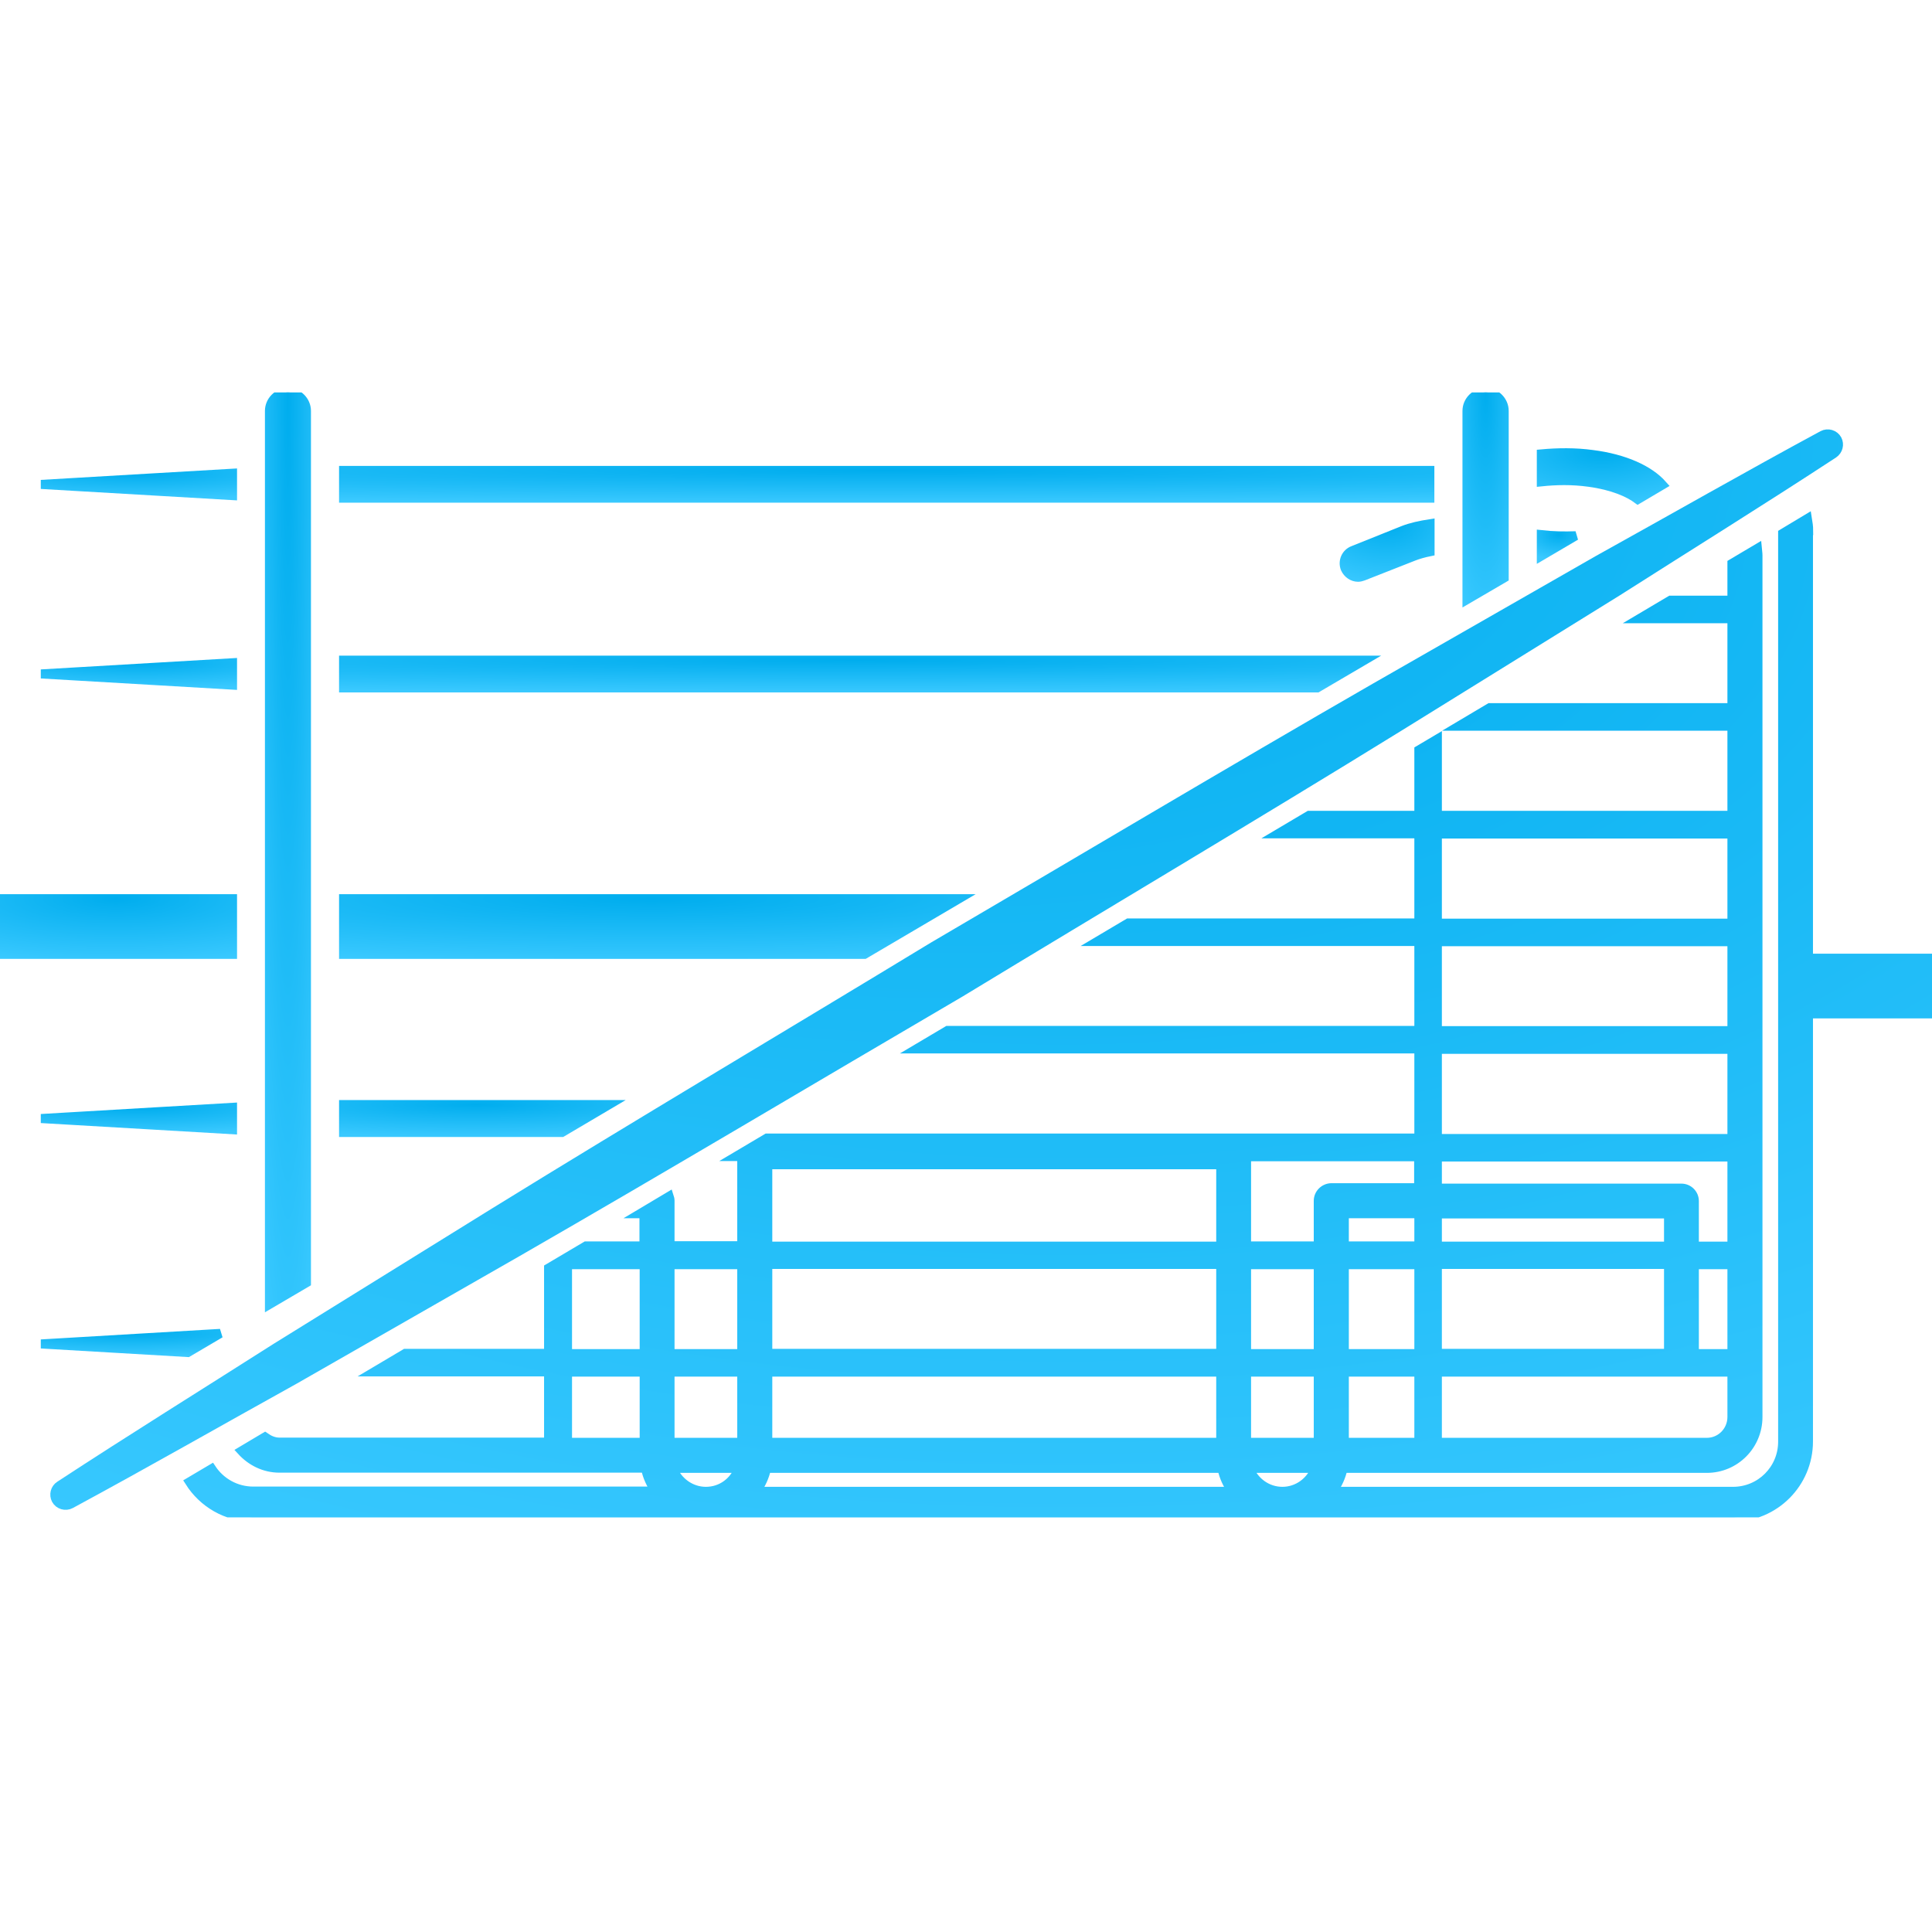
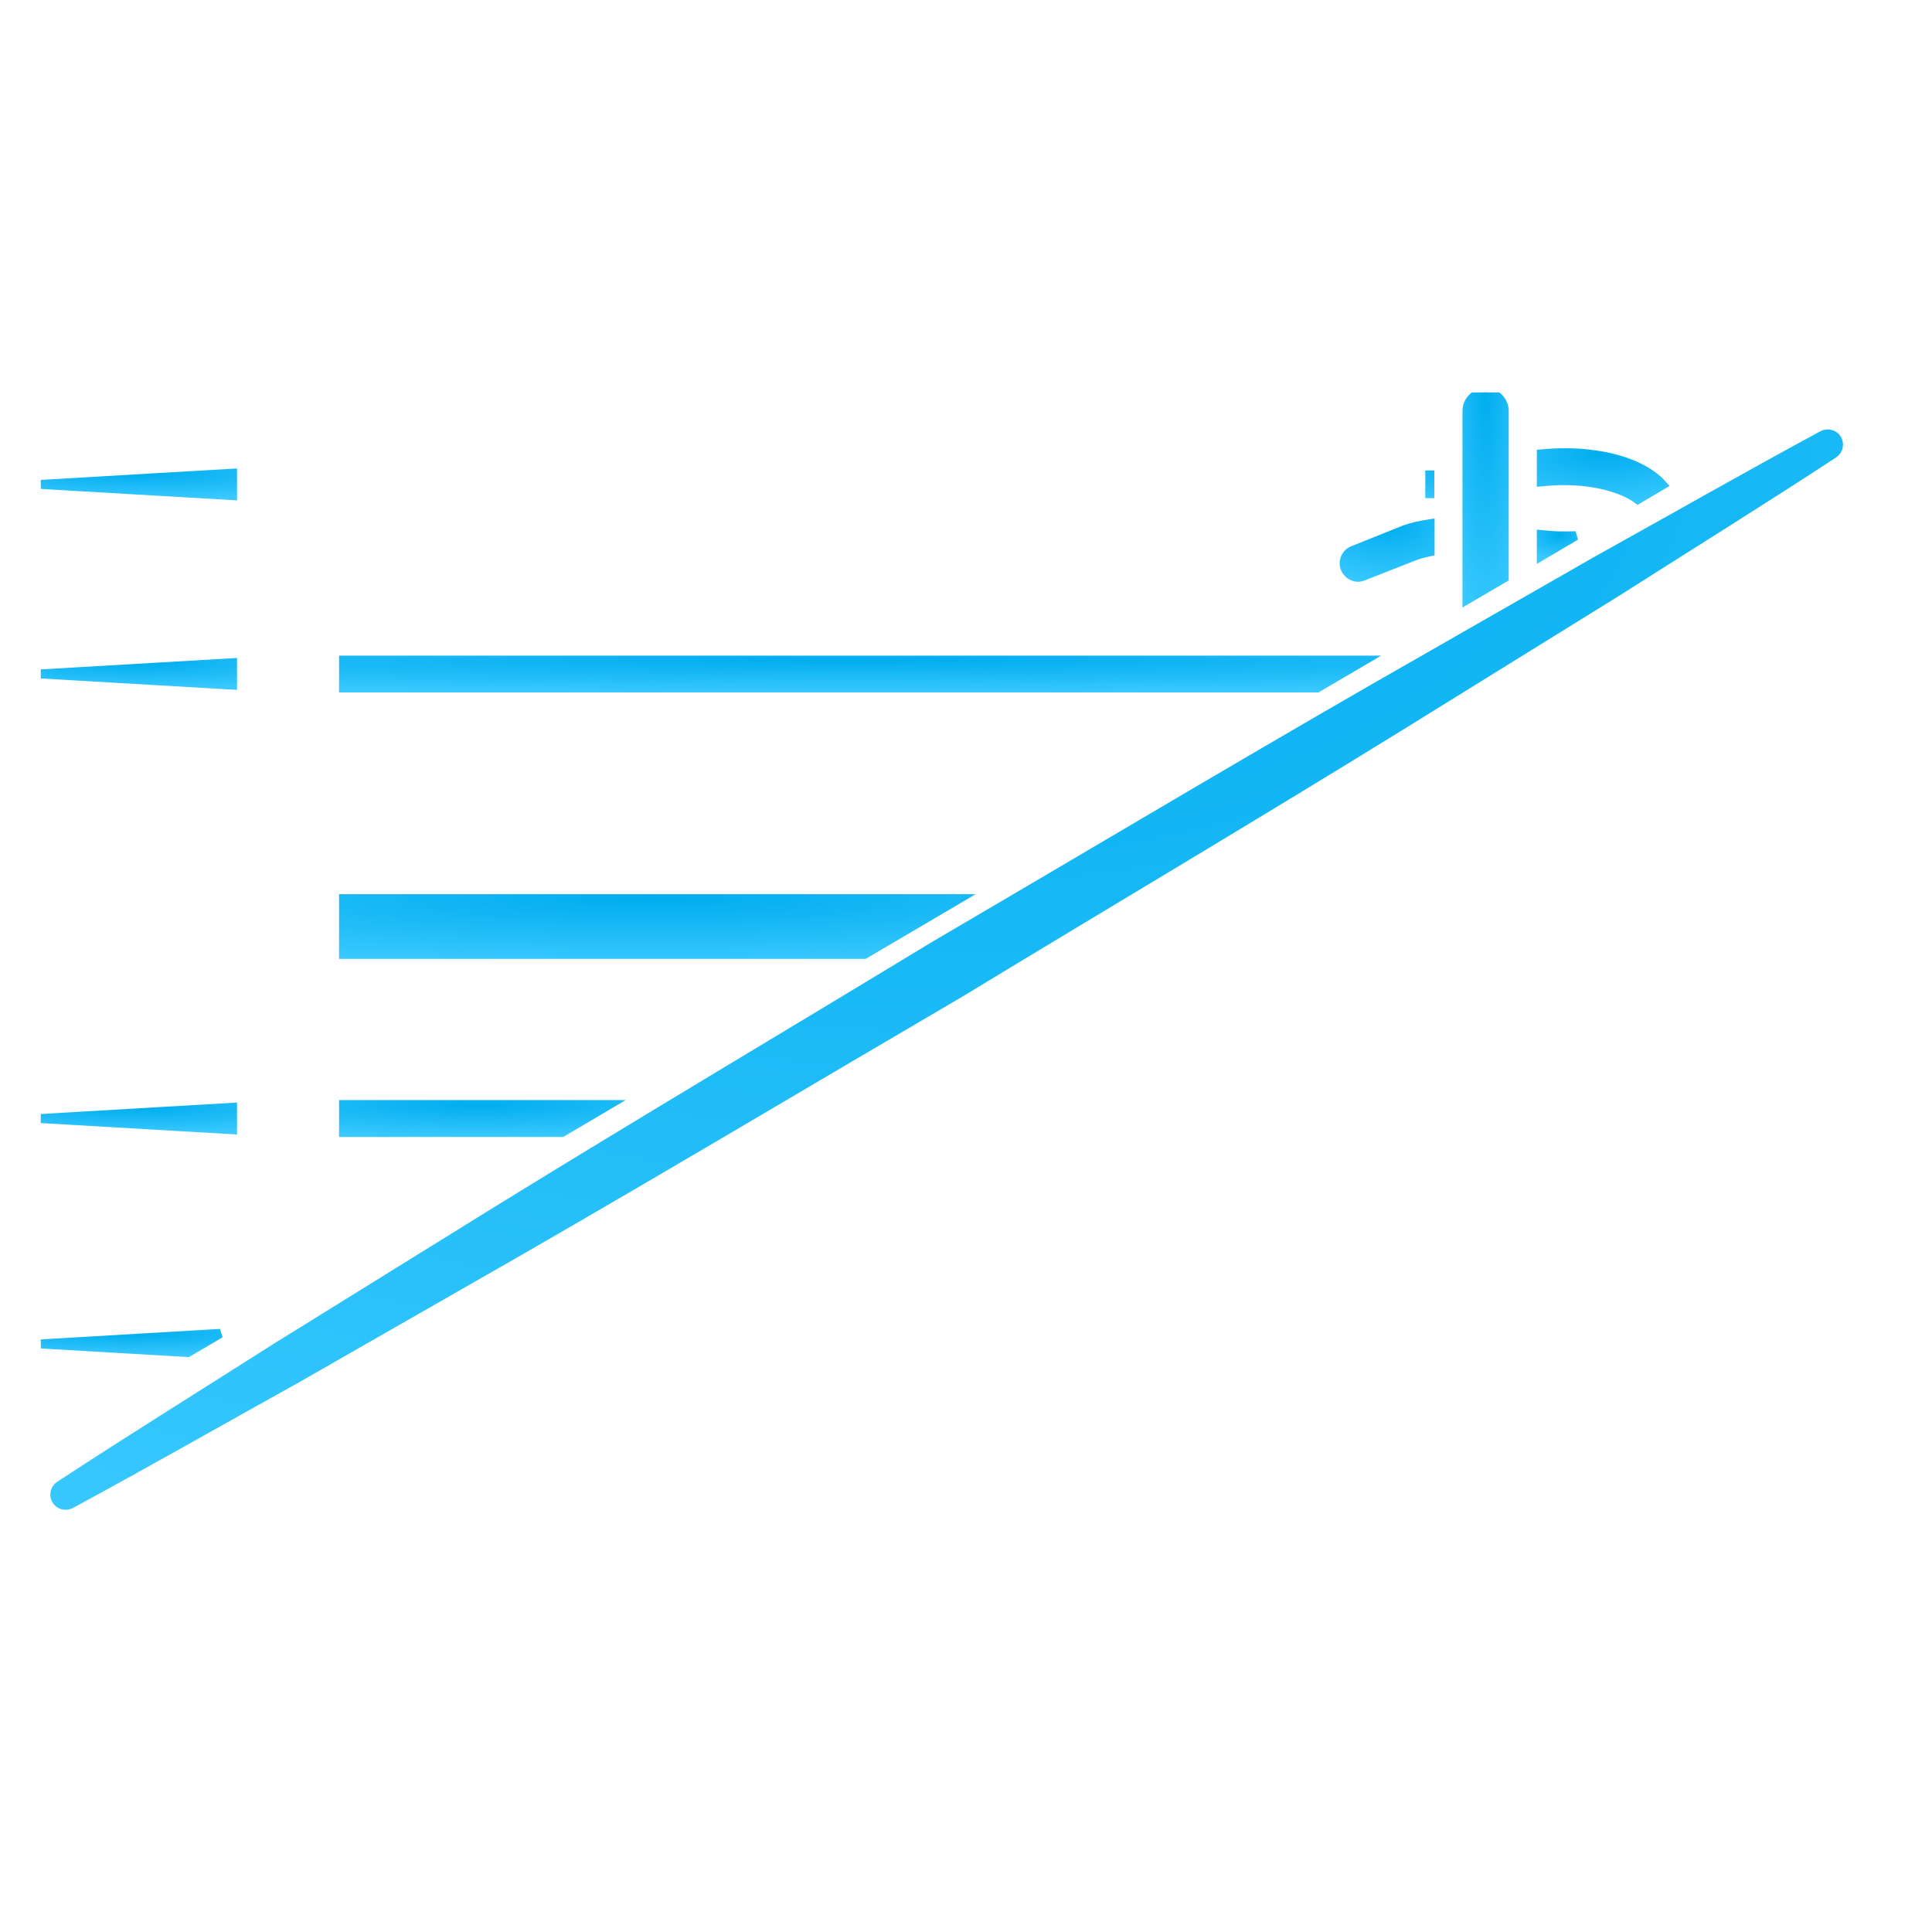
<svg xmlns="http://www.w3.org/2000/svg" width="64" height="64" viewBox="0 0 64 64" fill="none">
  <g clip-path="url(#clip0)">
-     <path d="M59.914 17.577C59.914 17.442 59.893 17.314 59.871 17.178L59.053 17.67V47.758C59.053 48.669 58.32 49.403 57.408 49.403H44.147C44.311 49.175 44.432 48.919 44.489 48.641H56.54C57.48 48.641 58.234 47.879 58.234 46.94V18.396C58.234 18.317 58.22 18.246 58.213 18.168L57.373 18.666V19.883H55.337L54.305 20.495H57.373V23.442H49.351L48.319 24.055H57.373V27.009H47.614V24.482L47.002 24.845V27.009H43.364L42.332 27.621H47.002V30.575H37.378L36.346 31.187H47.002V34.134H31.391L30.359 34.746H47.002V37.7H25.405L24.373 38.312H24.572V41.267H22.195V39.772C22.195 39.722 22.18 39.672 22.166 39.629L21.198 40.206H21.333V41.274H19.411L18.173 42.007V44.833H13.425L12.393 45.445H18.173V47.773H9.261C9.076 47.773 8.919 47.701 8.777 47.602L8.001 48.064C8.314 48.406 8.755 48.634 9.254 48.634H21.383C21.44 48.919 21.561 49.175 21.718 49.395H8.392C7.816 49.395 7.31 49.104 7.011 48.655L6.278 49.089C6.72 49.787 7.495 50.257 8.385 50.257H57.401C58.789 50.257 59.907 49.132 59.907 47.751V33.586H63.993V31.742H59.907V17.577H59.914ZM57.373 44.84H56.127V41.893H57.373V44.84ZM47.614 27.628H57.373V30.582H47.614V27.628ZM47.614 31.194H57.373V34.141H47.614V31.194ZM47.614 34.76H57.373V37.715H47.614V34.76ZM47.614 38.327H57.373V41.281H56.127V39.786C56.127 39.551 55.935 39.359 55.7 39.359H47.614V38.327ZM47.614 40.213H55.273V41.281H47.614V40.213ZM47.614 41.886H55.273V44.833H47.614V41.886ZM47.614 45.452H57.373V46.94C57.373 47.402 57.003 47.78 56.54 47.78H47.614V45.452ZM21.34 47.78H18.799V45.452H21.34V47.78ZM21.34 44.84H18.799V41.893H21.34V44.84ZM23.383 49.403C22.885 49.403 22.451 49.082 22.28 48.641H24.48C24.316 49.082 23.896 49.403 23.383 49.403ZM24.572 47.78H22.195V45.452H24.572V47.78ZM24.572 44.84H22.195V41.893H24.572V44.84ZM47.002 47.78H44.532V45.452H47.002V47.78ZM47.002 44.84H44.532V41.893H47.002V44.84ZM47.002 41.274H44.532V40.206H47.002V41.274ZM25.433 38.583H40.439V41.281H25.433V38.583ZM25.433 41.886H40.439V44.833H25.433V41.886ZM25.433 45.452H40.439V47.78H25.433V45.452ZM25.049 49.403C25.213 49.175 25.334 48.919 25.391 48.641H40.481C40.538 48.926 40.659 49.182 40.823 49.403H25.049ZM42.482 49.403C41.976 49.403 41.549 49.082 41.378 48.641H43.578C43.414 49.082 42.98 49.403 42.482 49.403ZM43.67 47.78H41.293V45.452H43.67V47.78ZM43.67 44.84H41.293V41.893H43.67V44.84ZM43.67 39.779V41.274H41.293V38.319H46.995V39.345H44.097C43.862 39.352 43.67 39.544 43.67 39.779Z" fill="url(#paint0_radial)" stroke="url(#paint1_radial)" stroke-width="0.3" />
    <path d="M11.382 31.614H28.637L31.769 29.771H11.382V31.614Z" fill="url(#paint2_radial)" stroke="url(#paint3_radial)" stroke-width="0.3" />
-     <path d="M7.702 29.771H0V31.614H7.702V29.771Z" fill="url(#paint4_radial)" stroke="url(#paint5_radial)" stroke-width="0.3" />
    <path d="M11.382 37.515H18.614L20.18 36.59H11.382V37.515Z" fill="url(#paint6_radial)" stroke="url(#paint7_radial)" stroke-width="0.3" />
    <path d="M7.702 37.423V36.682L1.36 37.053L7.702 37.423Z" fill="url(#paint8_radial)" stroke="url(#paint9_radial)" stroke-width="0.3" />
    <path d="M11.382 22.788H43.635L45.201 21.869H11.382V22.788Z" fill="url(#paint10_radial)" stroke="url(#paint11_radial)" stroke-width="0.3" />
    <path d="M7.702 22.695V21.955L1.36 22.325L7.702 22.695Z" fill="url(#paint12_radial)" stroke="url(#paint13_radial)" stroke-width="0.3" />
    <path d="M44.824 18.232C44.581 18.324 44.468 18.595 44.56 18.83C44.638 19.008 44.809 19.122 44.987 19.122C45.044 19.122 45.101 19.107 45.158 19.086L46.824 18.431C46.987 18.367 47.165 18.317 47.372 18.275V17.349C47.051 17.399 46.745 17.463 46.475 17.57L44.824 18.232Z" fill="url(#paint14_radial)" stroke="url(#paint15_radial)" stroke-width="0.3" />
    <path d="M51.059 17.712V18.417L52.198 17.748C51.821 17.762 51.436 17.755 51.059 17.712Z" fill="url(#paint16_radial)" stroke="url(#paint17_radial)" stroke-width="0.3" />
    <path d="M52.753 15.057C52.184 14.979 51.607 14.986 51.059 15.036V15.961C51.543 15.911 52.063 15.897 52.632 15.975C53.429 16.082 53.963 16.324 54.255 16.545L55.074 16.061C54.632 15.563 53.814 15.192 52.753 15.057Z" fill="url(#paint18_radial)" stroke="url(#paint19_radial)" stroke-width="0.3" />
-     <path d="M47.365 15.584H11.382V16.502H47.365V15.584Z" fill="url(#paint20_radial)" stroke="url(#paint21_radial)" stroke-width="0.3" />
+     <path d="M47.365 15.584V16.502H47.365V15.584Z" fill="url(#paint20_radial)" stroke="url(#paint21_radial)" stroke-width="0.3" />
    <path d="M7.702 16.417V15.677L1.36 16.047L7.702 16.417Z" fill="url(#paint22_radial)" stroke="url(#paint23_radial)" stroke-width="0.3" />
    <path d="M6.221 44.804L7.296 44.171L1.36 44.52L6.221 44.804Z" fill="url(#paint24_radial)" stroke="url(#paint25_radial)" stroke-width="0.3" />
-     <path d="M9.538 13C9.204 13 8.926 13.278 8.926 13.612V43.21L10.151 42.491V13.612C10.151 13.278 9.873 13 9.538 13Z" fill="url(#paint26_radial)" stroke="url(#paint27_radial)" stroke-width="0.3" />
    <path d="M49.828 13.612C49.828 13.278 49.55 13 49.215 13C48.874 13 48.596 13.278 48.596 13.612V19.862L49.828 19.143V13.612Z" fill="url(#paint28_radial)" stroke="url(#paint29_radial)" stroke-width="0.3" />
    <path d="M60.74 15.029C58.37 16.581 55.964 18.075 53.572 19.599L46.347 24.076C41.528 27.051 36.652 29.941 31.811 32.881C26.921 35.743 22.059 38.647 17.148 41.473L9.773 45.694C7.296 47.068 4.833 48.477 2.342 49.823C2.171 49.915 1.95 49.851 1.858 49.68C1.772 49.517 1.822 49.31 1.979 49.21C4.349 47.659 6.755 46.164 9.147 44.641L16.372 40.163C21.191 37.188 26.067 34.298 30.907 31.358C35.798 28.496 40.659 25.592 45.571 22.766L52.945 18.545C55.422 17.171 57.885 15.762 60.377 14.416C60.548 14.324 60.768 14.388 60.861 14.559C60.946 14.723 60.896 14.922 60.74 15.029Z" fill="url(#paint30_radial)" stroke="url(#paint31_radial)" stroke-width="0.3" />
  </g>
  <defs>
    <radialGradient id="paint0_radial" cx="0" cy="0" r="1" gradientUnits="userSpaceOnUse" gradientTransform="translate(35.136 17.178) rotate(90) scale(39.036 68.109)">
      <stop stop-color="#00ADEE" />
      <stop offset="1" stop-color="#3AC9FF" />
    </radialGradient>
    <radialGradient id="paint1_radial" cx="0" cy="0" r="1" gradientUnits="userSpaceOnUse" gradientTransform="translate(35.136 17.178) rotate(90) scale(39.036 68.109)">
      <stop stop-color="#00ADEE" />
      <stop offset="1" stop-color="#3AC9FF" />
    </radialGradient>
    <radialGradient id="paint2_radial" cx="0" cy="0" r="1" gradientUnits="userSpaceOnUse" gradientTransform="translate(21.575 29.771) rotate(90) scale(2.176 24.058)">
      <stop stop-color="#00ADEE" />
      <stop offset="1" stop-color="#3AC9FF" />
    </radialGradient>
    <radialGradient id="paint3_radial" cx="0" cy="0" r="1" gradientUnits="userSpaceOnUse" gradientTransform="translate(21.575 29.771) rotate(90) scale(2.176 24.058)">
      <stop stop-color="#00ADEE" />
      <stop offset="1" stop-color="#3AC9FF" />
    </radialGradient>
    <radialGradient id="paint4_radial" cx="0" cy="0" r="1" gradientUnits="userSpaceOnUse" gradientTransform="translate(3.851 29.771) rotate(90) scale(2.176 9.089)">
      <stop stop-color="#00ADEE" />
      <stop offset="1" stop-color="#3AC9FF" />
    </radialGradient>
    <radialGradient id="paint5_radial" cx="0" cy="0" r="1" gradientUnits="userSpaceOnUse" gradientTransform="translate(3.851 29.771) rotate(90) scale(2.176 9.089)">
      <stop stop-color="#00ADEE" />
      <stop offset="1" stop-color="#3AC9FF" />
    </radialGradient>
    <radialGradient id="paint6_radial" cx="0" cy="0" r="1" gradientUnits="userSpaceOnUse" gradientTransform="translate(15.781 36.59) rotate(90) scale(1.092 10.383)">
      <stop stop-color="#00ADEE" />
      <stop offset="1" stop-color="#3AC9FF" />
    </radialGradient>
    <radialGradient id="paint7_radial" cx="0" cy="0" r="1" gradientUnits="userSpaceOnUse" gradientTransform="translate(15.781 36.59) rotate(90) scale(1.092 10.383)">
      <stop stop-color="#00ADEE" />
      <stop offset="1" stop-color="#3AC9FF" />
    </radialGradient>
    <radialGradient id="paint8_radial" cx="0" cy="0" r="1" gradientUnits="userSpaceOnUse" gradientTransform="translate(4.531 36.682) rotate(90) scale(0.874 7.485)">
      <stop stop-color="#00ADEE" />
      <stop offset="1" stop-color="#3AC9FF" />
    </radialGradient>
    <radialGradient id="paint9_radial" cx="0" cy="0" r="1" gradientUnits="userSpaceOnUse" gradientTransform="translate(4.531 36.682) rotate(90) scale(0.874 7.485)">
      <stop stop-color="#00ADEE" />
      <stop offset="1" stop-color="#3AC9FF" />
    </radialGradient>
    <radialGradient id="paint10_radial" cx="0" cy="0" r="1" gradientUnits="userSpaceOnUse" gradientTransform="translate(28.291 21.869) rotate(90) scale(1.084 39.909)">
      <stop stop-color="#00ADEE" />
      <stop offset="1" stop-color="#3AC9FF" />
    </radialGradient>
    <radialGradient id="paint11_radial" cx="0" cy="0" r="1" gradientUnits="userSpaceOnUse" gradientTransform="translate(28.291 21.869) rotate(90) scale(1.084 39.909)">
      <stop stop-color="#00ADEE" />
      <stop offset="1" stop-color="#3AC9FF" />
    </radialGradient>
    <radialGradient id="paint12_radial" cx="0" cy="0" r="1" gradientUnits="userSpaceOnUse" gradientTransform="translate(4.531 21.955) rotate(90) scale(0.874 7.485)">
      <stop stop-color="#00ADEE" />
      <stop offset="1" stop-color="#3AC9FF" />
    </radialGradient>
    <radialGradient id="paint13_radial" cx="0" cy="0" r="1" gradientUnits="userSpaceOnUse" gradientTransform="translate(4.531 21.955) rotate(90) scale(0.874 7.485)">
      <stop stop-color="#00ADEE" />
      <stop offset="1" stop-color="#3AC9FF" />
    </radialGradient>
    <radialGradient id="paint14_radial" cx="0" cy="0" r="1" gradientUnits="userSpaceOnUse" gradientTransform="translate(45.95 17.349) rotate(90) scale(2.092 3.356)">
      <stop stop-color="#00ADEE" />
      <stop offset="1" stop-color="#3AC9FF" />
    </radialGradient>
    <radialGradient id="paint15_radial" cx="0" cy="0" r="1" gradientUnits="userSpaceOnUse" gradientTransform="translate(45.95 17.349) rotate(90) scale(2.092 3.356)">
      <stop stop-color="#00ADEE" />
      <stop offset="1" stop-color="#3AC9FF" />
    </radialGradient>
    <radialGradient id="paint16_radial" cx="0" cy="0" r="1" gradientUnits="userSpaceOnUse" gradientTransform="translate(51.629 17.712) rotate(90) scale(0.832 1.344)">
      <stop stop-color="#00ADEE" />
      <stop offset="1" stop-color="#3AC9FF" />
    </radialGradient>
    <radialGradient id="paint17_radial" cx="0" cy="0" r="1" gradientUnits="userSpaceOnUse" gradientTransform="translate(51.629 17.712) rotate(90) scale(0.832 1.344)">
      <stop stop-color="#00ADEE" />
      <stop offset="1" stop-color="#3AC9FF" />
    </radialGradient>
    <radialGradient id="paint18_radial" cx="0" cy="0" r="1" gradientUnits="userSpaceOnUse" gradientTransform="translate(53.066 14.998) rotate(90) scale(1.825 4.738)">
      <stop stop-color="#00ADEE" />
      <stop offset="1" stop-color="#3AC9FF" />
    </radialGradient>
    <radialGradient id="paint19_radial" cx="0" cy="0" r="1" gradientUnits="userSpaceOnUse" gradientTransform="translate(53.066 14.998) rotate(90) scale(1.825 4.738)">
      <stop stop-color="#00ADEE" />
      <stop offset="1" stop-color="#3AC9FF" />
    </radialGradient>
    <radialGradient id="paint20_radial" cx="0" cy="0" r="1" gradientUnits="userSpaceOnUse" gradientTransform="translate(29.373 15.584) rotate(90) scale(1.084 42.463)">
      <stop stop-color="#00ADEE" />
      <stop offset="1" stop-color="#3AC9FF" />
    </radialGradient>
    <radialGradient id="paint21_radial" cx="0" cy="0" r="1" gradientUnits="userSpaceOnUse" gradientTransform="translate(29.373 15.584) rotate(90) scale(1.084 42.463)">
      <stop stop-color="#00ADEE" />
      <stop offset="1" stop-color="#3AC9FF" />
    </radialGradient>
    <radialGradient id="paint22_radial" cx="0" cy="0" r="1" gradientUnits="userSpaceOnUse" gradientTransform="translate(4.531 15.677) rotate(90) scale(0.874 7.485)">
      <stop stop-color="#00ADEE" />
      <stop offset="1" stop-color="#3AC9FF" />
    </radialGradient>
    <radialGradient id="paint23_radial" cx="0" cy="0" r="1" gradientUnits="userSpaceOnUse" gradientTransform="translate(4.531 15.677) rotate(90) scale(0.874 7.485)">
      <stop stop-color="#00ADEE" />
      <stop offset="1" stop-color="#3AC9FF" />
    </radialGradient>
    <radialGradient id="paint24_radial" cx="0" cy="0" r="1" gradientUnits="userSpaceOnUse" gradientTransform="translate(4.328 44.171) rotate(90) scale(0.748 7.006)">
      <stop stop-color="#00ADEE" />
      <stop offset="1" stop-color="#3AC9FF" />
    </radialGradient>
    <radialGradient id="paint25_radial" cx="0" cy="0" r="1" gradientUnits="userSpaceOnUse" gradientTransform="translate(4.328 44.171) rotate(90) scale(0.748 7.006)">
      <stop stop-color="#00ADEE" />
      <stop offset="1" stop-color="#3AC9FF" />
    </radialGradient>
    <radialGradient id="paint26_radial" cx="0" cy="0" r="1" gradientUnits="userSpaceOnUse" gradientTransform="translate(9.538 13) rotate(90) scale(35.65 1.445)">
      <stop stop-color="#00ADEE" />
      <stop offset="1" stop-color="#3AC9FF" />
    </radialGradient>
    <radialGradient id="paint27_radial" cx="0" cy="0" r="1" gradientUnits="userSpaceOnUse" gradientTransform="translate(9.538 13) rotate(90) scale(35.65 1.445)">
      <stop stop-color="#00ADEE" />
      <stop offset="1" stop-color="#3AC9FF" />
    </radialGradient>
    <radialGradient id="paint28_radial" cx="0" cy="0" r="1" gradientUnits="userSpaceOnUse" gradientTransform="translate(49.212 13) rotate(90) scale(8.098 1.453)">
      <stop stop-color="#00ADEE" />
      <stop offset="1" stop-color="#3AC9FF" />
    </radialGradient>
    <radialGradient id="paint29_radial" cx="0" cy="0" r="1" gradientUnits="userSpaceOnUse" gradientTransform="translate(49.212 13) rotate(90) scale(8.098 1.453)">
      <stop stop-color="#00ADEE" />
      <stop offset="1" stop-color="#3AC9FF" />
    </radialGradient>
    <radialGradient id="paint30_radial" cx="0" cy="0" r="1" gradientUnits="userSpaceOnUse" gradientTransform="translate(31.359 14.374) rotate(90) scale(41.883 69.727)">
      <stop stop-color="#00ADEE" />
      <stop offset="1" stop-color="#3AC9FF" />
    </radialGradient>
    <radialGradient id="paint31_radial" cx="0" cy="0" r="1" gradientUnits="userSpaceOnUse" gradientTransform="translate(31.359 14.374) rotate(90) scale(41.883 69.727)">
      <stop stop-color="#00ADEE" />
      <stop offset="1" stop-color="#3AC9FF" />
    </radialGradient>
    <clipPath id="clip0">
      <rect width="64" height="37.264" fill="white" transform="translate(0 13)" />
    </clipPath>
  </defs>
</svg>